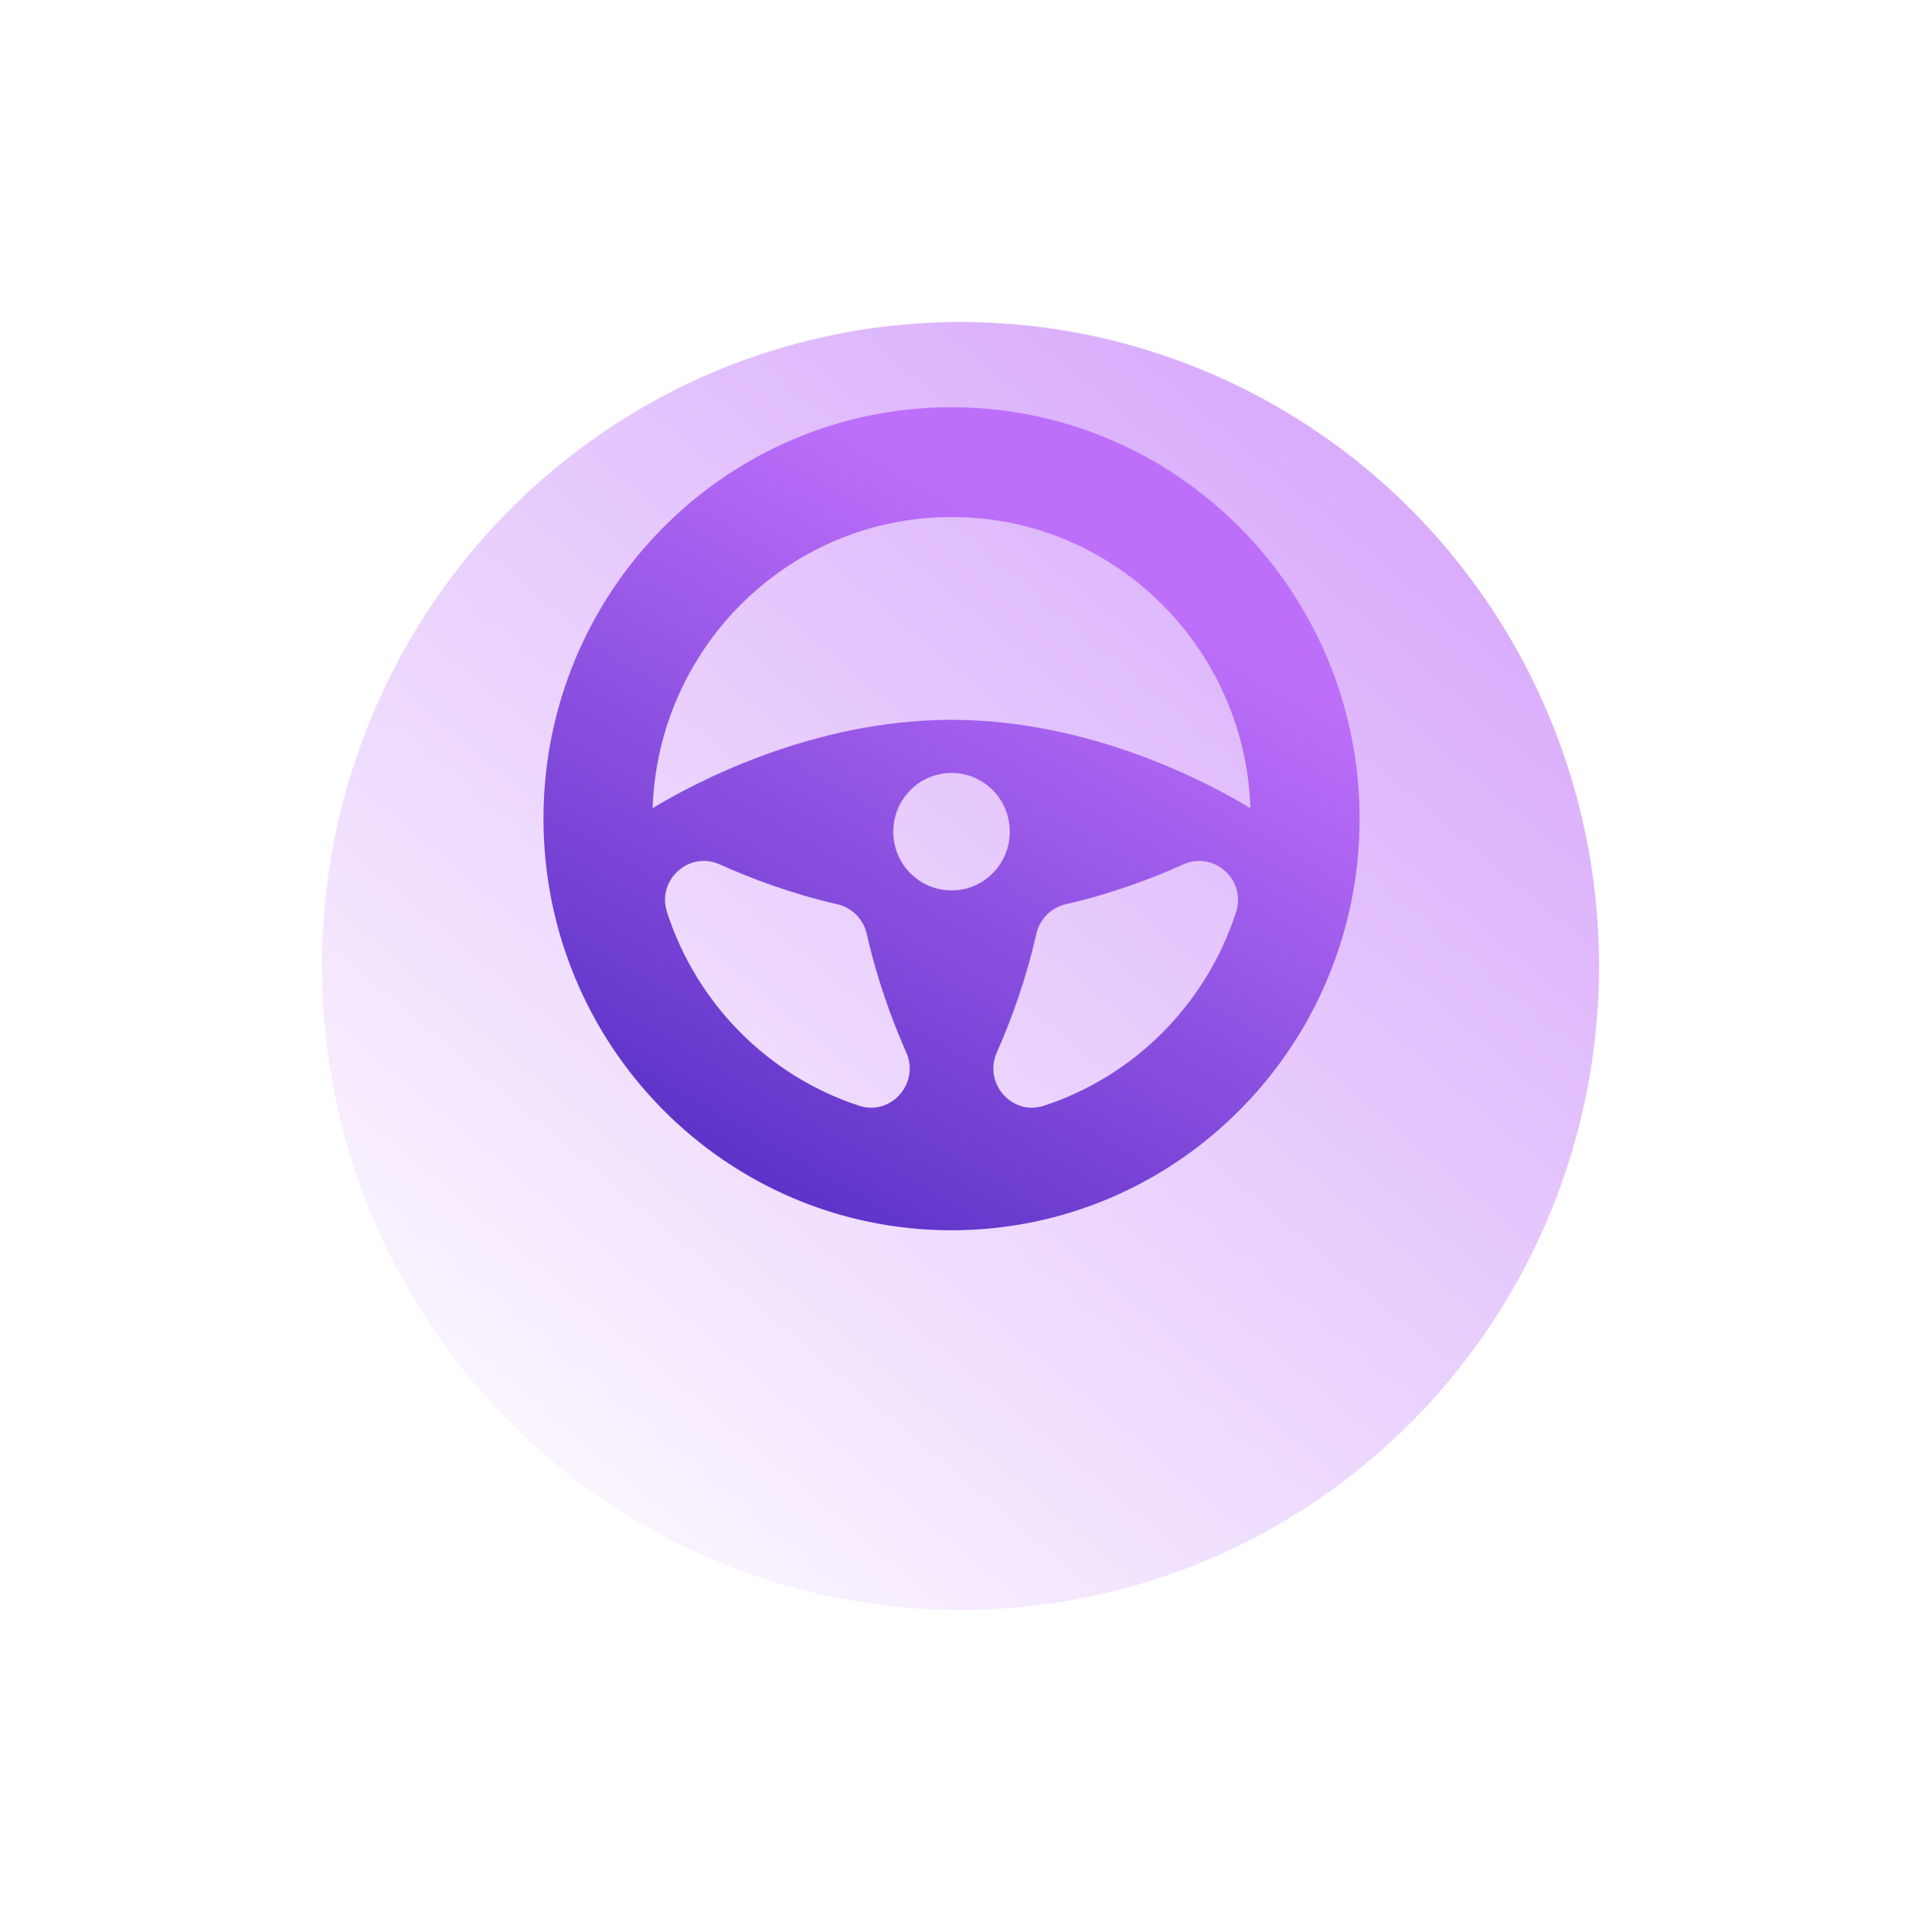
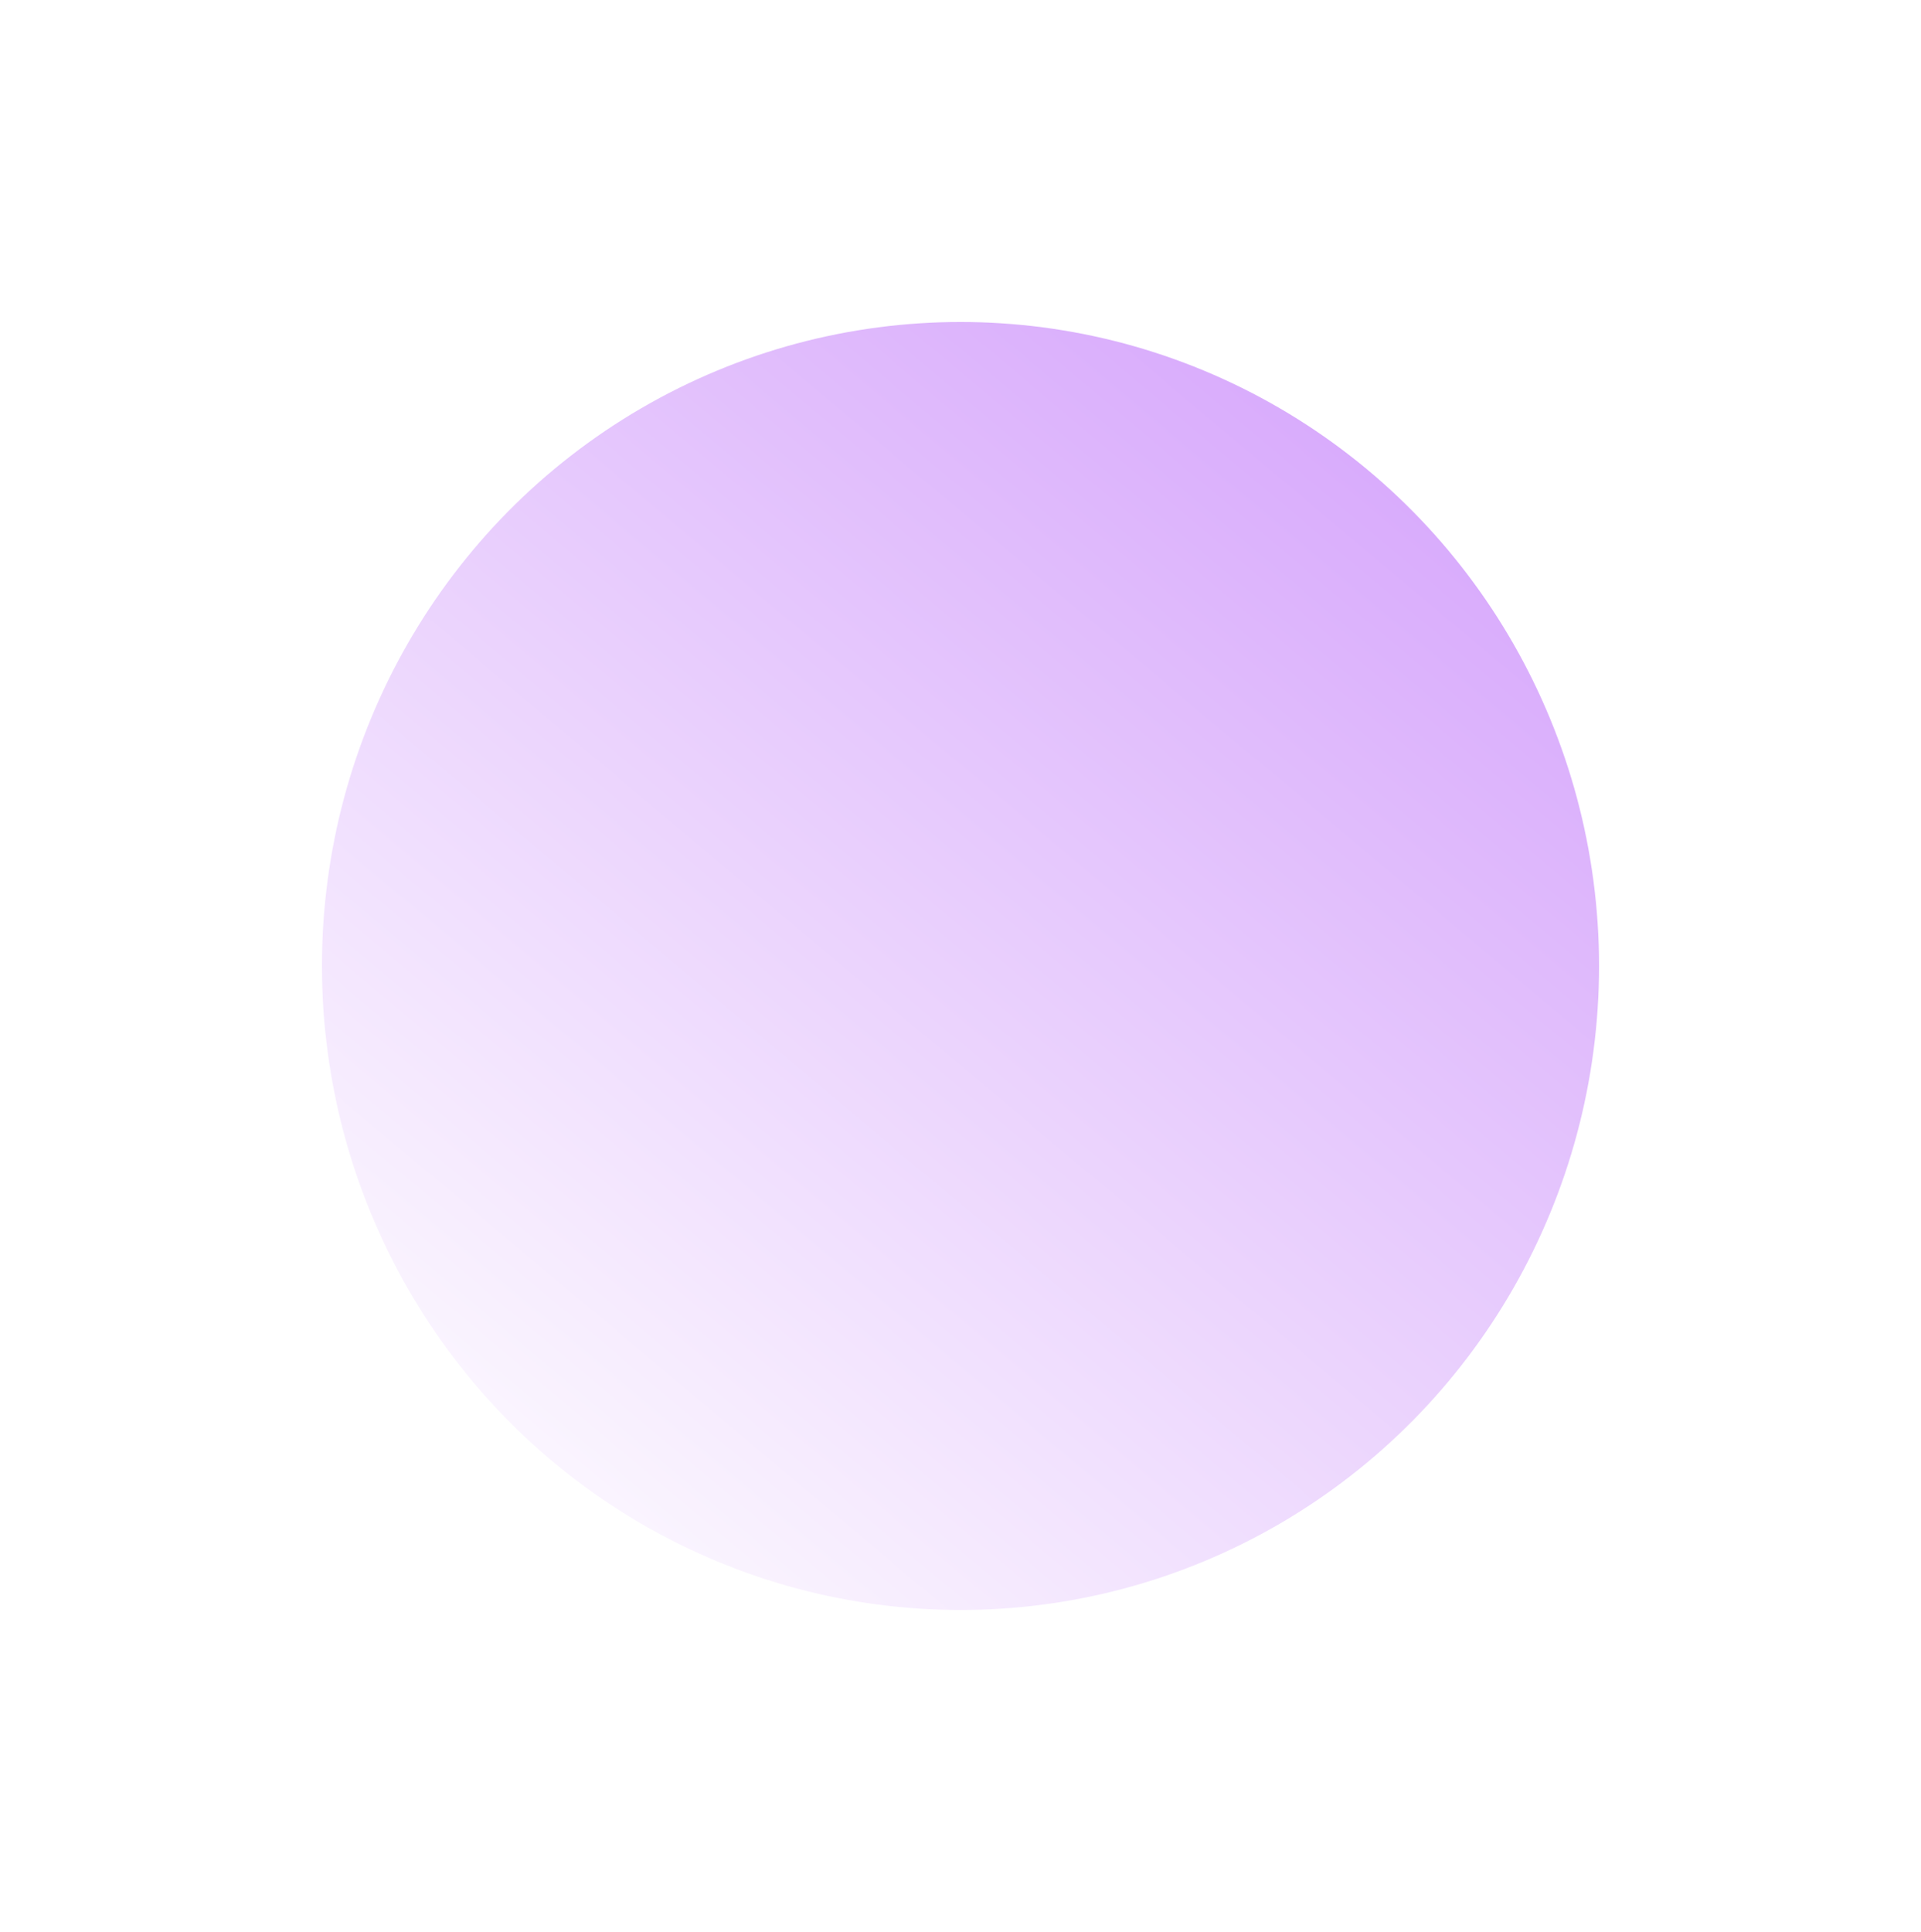
<svg xmlns="http://www.w3.org/2000/svg" fill="none" height="100%" overflow="visible" preserveAspectRatio="none" style="display: block;" viewBox="0 0 179 180" width="100%">
  <g id="Frame 133554">
    <g filter="url(#filter0_d_0_67)" id="Ellipse 421">
      <ellipse cx="89.5" cy="78" fill="url(#paint0_linear_0_67)" rx="59.5" ry="60" />
    </g>
-     <path d="M88.656 37.94C109.658 37.94 126.687 55.105 126.688 76.274C126.688 97.452 109.658 114.625 88.656 114.625C67.663 114.625 50.642 97.452 50.642 76.274C50.642 55.105 67.663 37.941 88.656 37.94ZM67.073 80.537C64.215 79.251 61.186 81.972 62.152 84.974C64.9 93.506 71.582 100.248 80.046 103.019C83.023 103.993 85.721 100.938 84.445 98.056C83.103 95.021 81.72 91.253 80.765 87.013C80.454 85.635 79.39 84.562 78.023 84.249C73.819 83.285 70.082 81.891 67.073 80.537ZM115.177 84.975C116.144 81.973 113.113 79.252 110.255 80.538C107.246 81.892 103.51 83.285 99.306 84.249C97.939 84.562 96.876 85.635 96.565 87.013C95.61 91.252 94.227 95.02 92.885 98.055C91.609 100.937 94.307 103.992 97.284 103.017C105.744 100.245 112.428 93.505 115.177 84.975ZM88.668 72.016C85.665 72.016 83.238 74.463 83.238 77.484C83.239 80.513 85.665 82.959 88.668 82.959C91.665 82.959 94.091 80.513 94.091 77.484C94.091 74.463 91.665 72.016 88.668 72.016ZM88.665 48.171C73.59 48.171 61.327 60.222 60.812 75.297C64.735 72.922 75.719 67.064 88.665 67.064C101.605 67.064 112.593 72.922 116.518 75.297C116.002 60.222 103.732 48.171 88.665 48.171Z" fill="url(#paint1_linear_0_67)" id="Exclude" />
  </g>
  <defs>
    <filter color-interpolation-filters="sRGB" filterUnits="userSpaceOnUse" height="180" id="filter0_d_0_67" width="179" x="0" y="0">
      <feFlood flood-opacity="0" result="BackgroundImageFix" />
      <feColorMatrix in="SourceAlpha" result="hardAlpha" type="matrix" values="0 0 0 0 0 0 0 0 0 0 0 0 0 0 0 0 0 0 127 0" />
      <feOffset dy="12" />
      <feGaussianBlur stdDeviation="15" />
      <feComposite in2="hardAlpha" operator="out" />
      <feColorMatrix type="matrix" values="0 0 0 0 0.306 0 0 0 0 0.161 0 0 0 0 0.752 0 0 0 0.15 0" />
      <feBlend in2="BackgroundImageFix" mode="normal" result="effect1_dropShadow_0_67" />
      <feBlend in="SourceGraphic" in2="effect1_dropShadow_0_67" mode="normal" result="shape" />
    </filter>
    <linearGradient gradientUnits="userSpaceOnUse" id="paint0_linear_0_67" x1="183.327" x2="28.483" y1="-56.769" y2="127.495">
      <stop stop-color="#BC6DF9" />
      <stop offset="1" stop-color="white" />
    </linearGradient>
    <linearGradient gradientUnits="userSpaceOnUse" id="paint1_linear_0_67" x1="11.821" x2="73.244" y1="142.131" y2="36.142">
      <stop offset="0.379" stop-color="#4E29C0" />
      <stop offset="1" stop-color="#BD6FFA" />
    </linearGradient>
  </defs>
</svg>